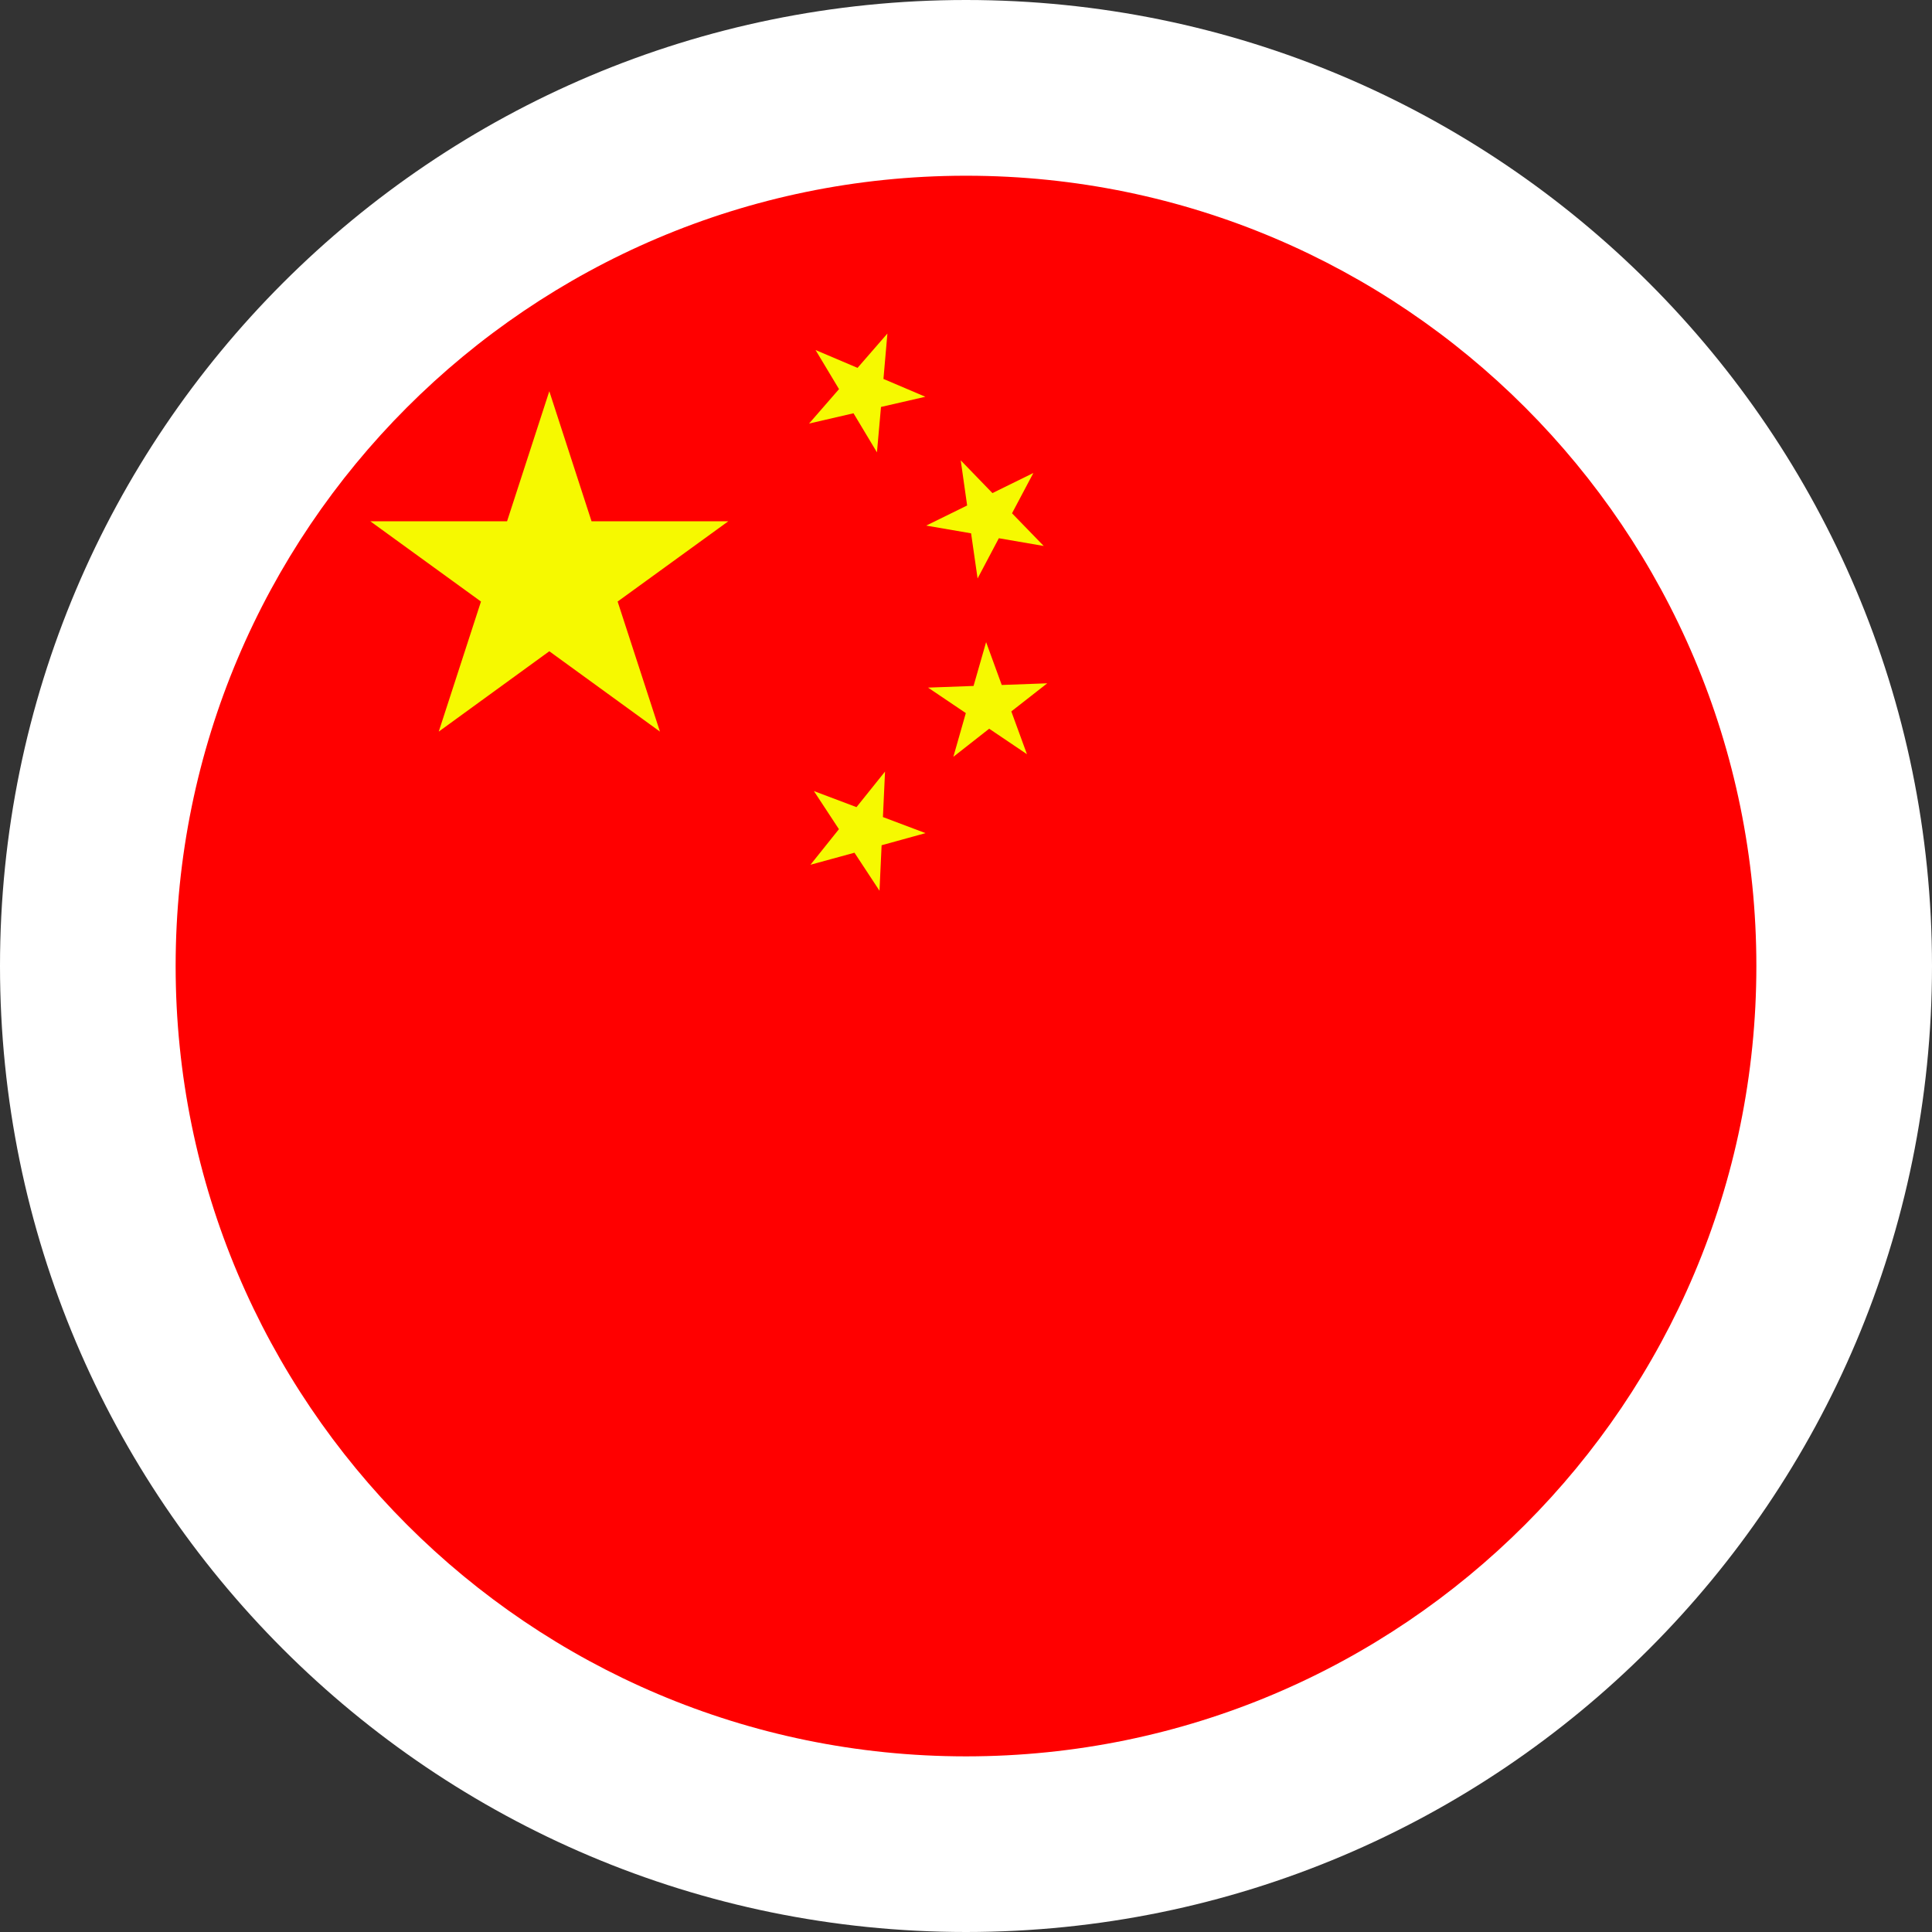
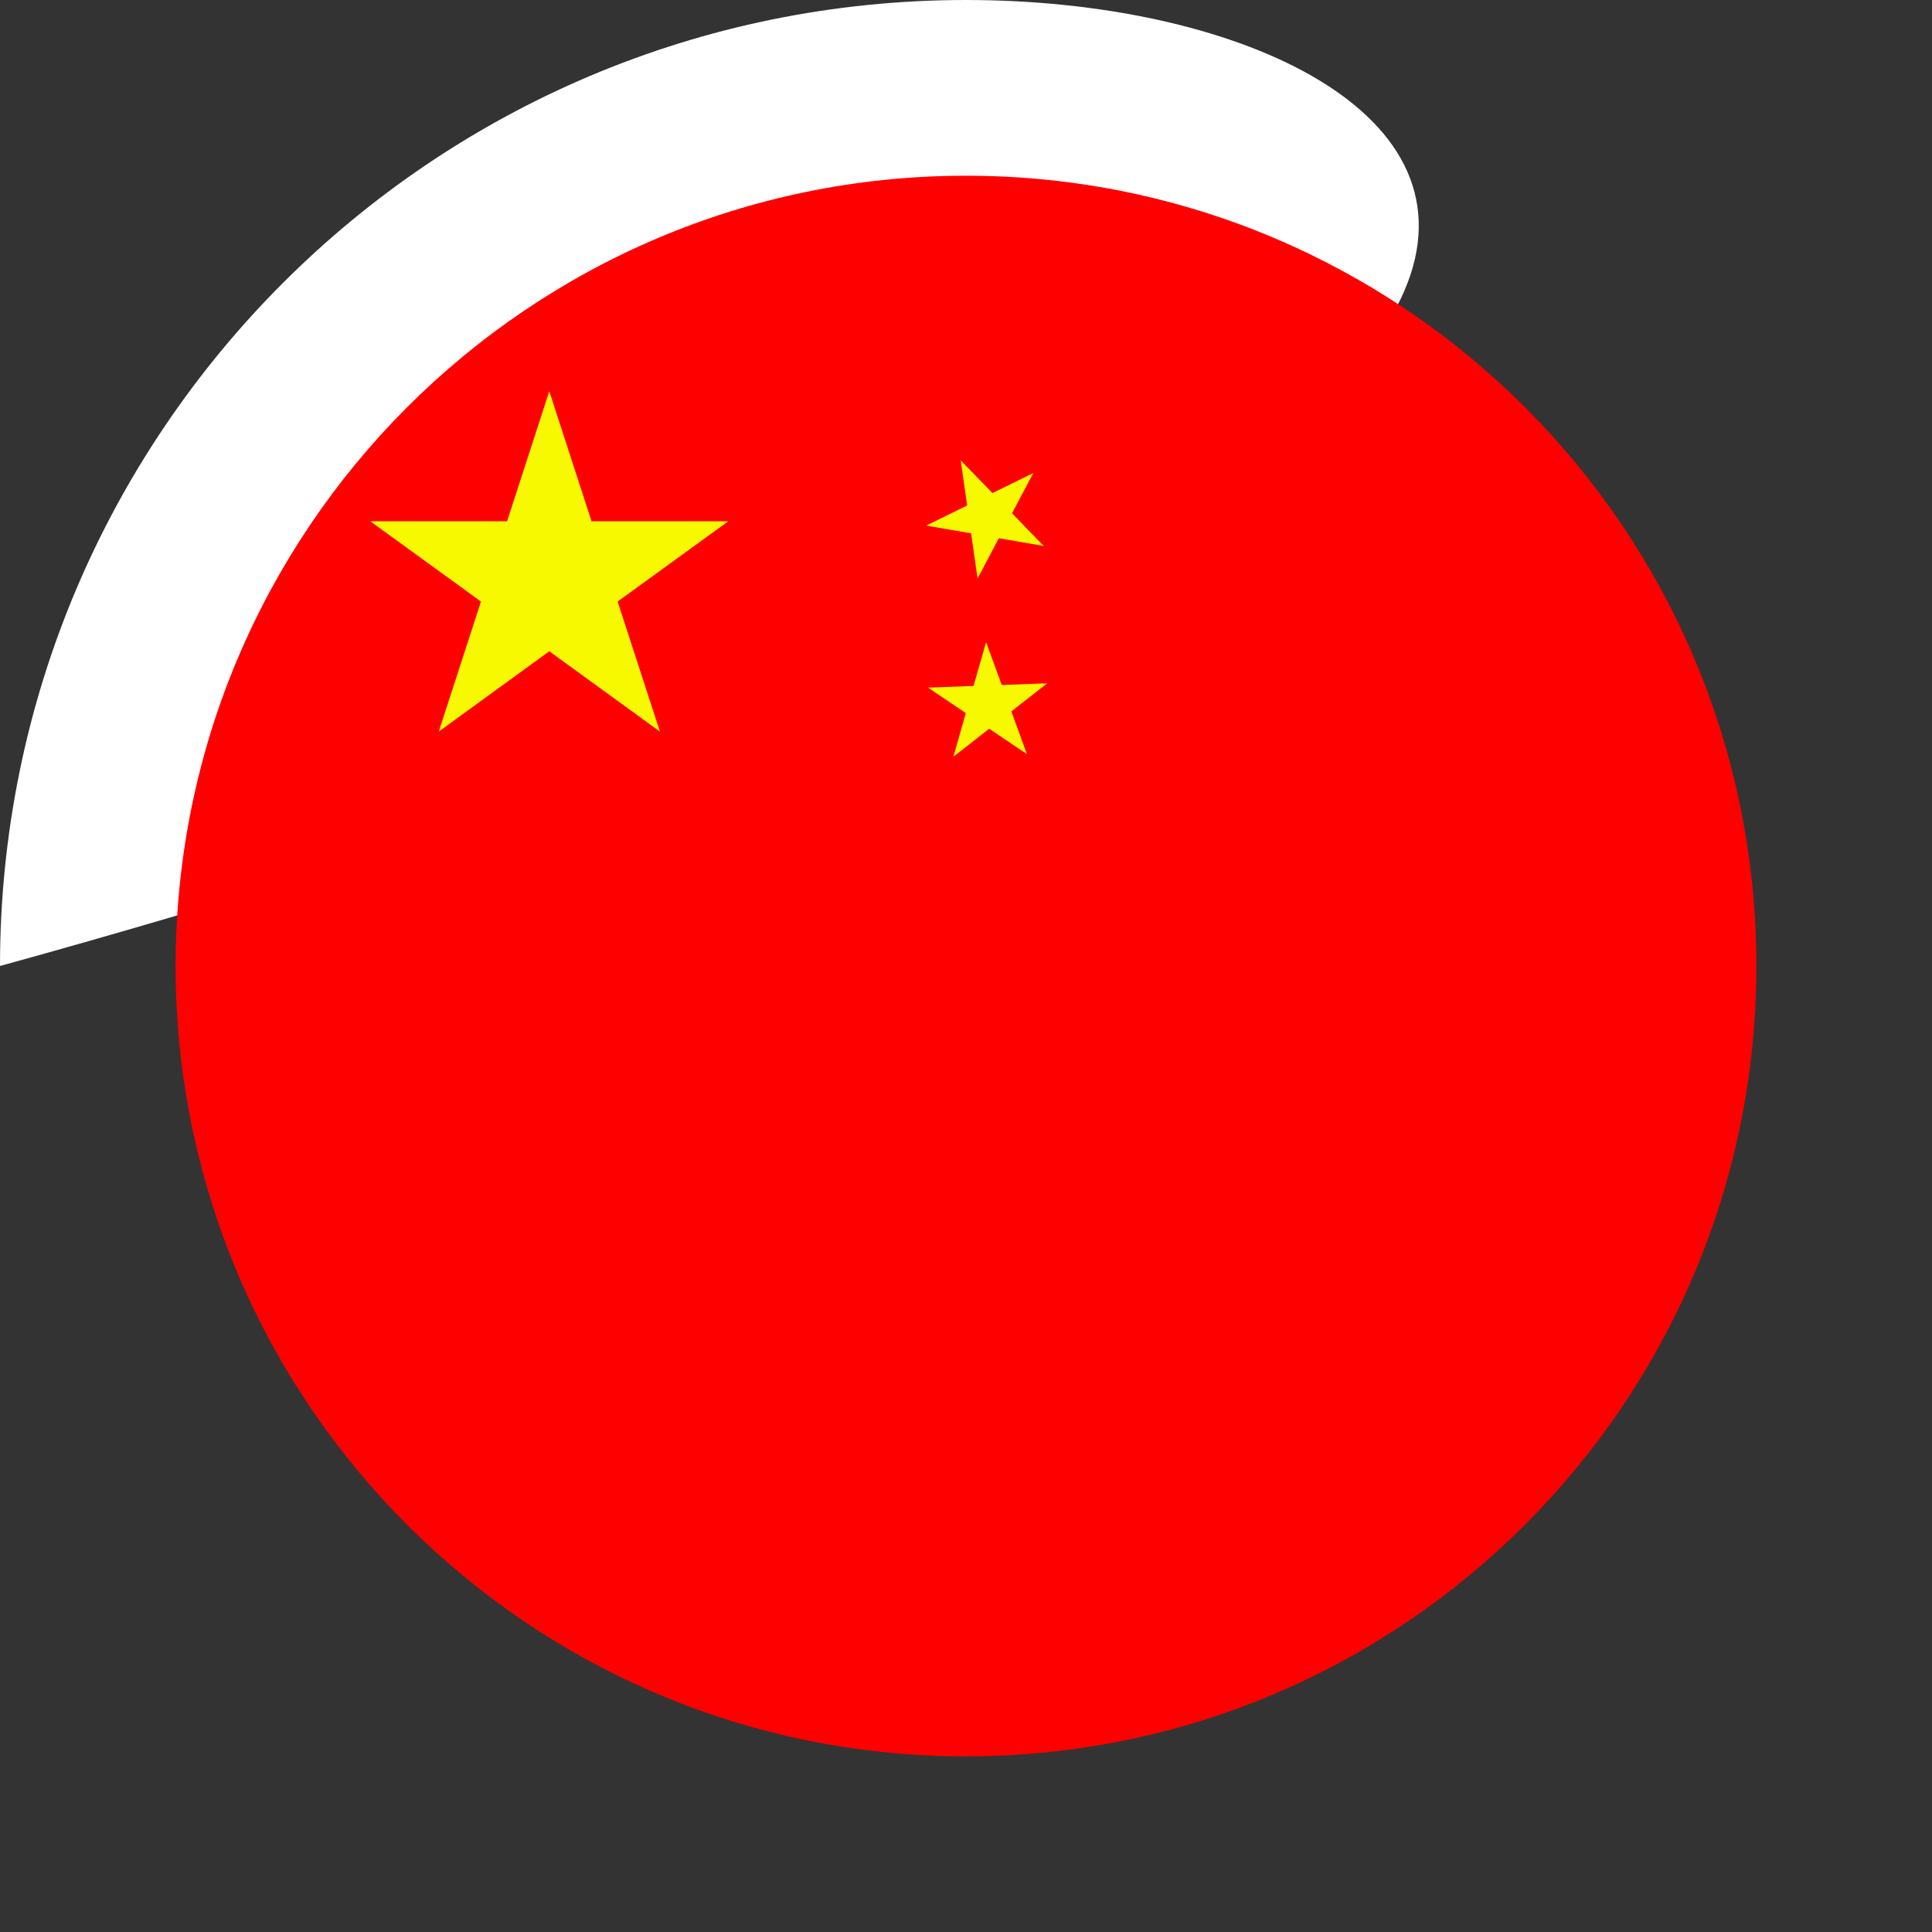
<svg xmlns="http://www.w3.org/2000/svg" id="flags_22px" viewBox="0 0 22 22">
  <rect x="0" y="0" width="22" height="22" fill="#333333" stroke="none" />
  <defs>
    <style>.cls-1{fill:#f6f900;}.cls-2{fill:#fff;}.cls-3{fill:red;}</style>
  </defs>
-   <path class="cls-2" d="M11,0C4.924,.001,.001,4.924,0,11c.001,6.076,4.924,10.999,11,11,6.076-.001,10.999-4.924,11-11C21.999,4.924,17.076,.001,11,0Z" />
+   <path class="cls-2" d="M11,0C4.924,.001,.001,4.924,0,11C21.999,4.924,17.076,.001,11,0Z" />
  <path class="cls-3" d="M11.012,2.001h-.024c-4.965,.007-8.988,4.033-8.988,8.999,0,4.969,4.027,8.997,8.995,9h.01c4.968-.003,8.995-4.031,8.995-9,0-4.967-4.023-8.993-8.988-8.999Z" />
  <polygon class="cls-1" points="6.736 5.936 6.255 4.455 5.774 5.936 4.217 5.936 5.477 6.85 4.996 8.331 6.255 7.416 7.515 8.331 7.033 6.85 8.293 5.936 6.736 5.936" />
-   <polygon class="cls-1" points="9.719 4.706 9.986 5.151 10.032 4.634 10.537 4.518 10.06 4.315 10.105 3.798 9.765 4.189 9.287 3.986 9.554 4.431 9.213 4.823 9.719 4.706" />
  <polygon class="cls-1" points="11.058 6.073 11.132 6.587 11.374 6.129 11.885 6.217 11.524 5.845 11.767 5.386 11.301 5.615 10.94 5.242 11.013 5.756 10.547 5.985 11.058 6.073" />
  <polygon class="cls-1" points="11.407 7.8 11.229 7.312 11.086 7.811 10.568 7.83 10.998 8.12 10.856 8.618 11.264 8.298 11.694 8.588 11.516 8.101 11.925 7.781 11.407 7.8" />
-   <polygon class="cls-1" points="10.078 8.786 9.753 9.191 9.268 9.008 9.553 9.442 9.229 9.847 9.73 9.71 10.015 10.143 10.039 9.625 10.539 9.487 10.054 9.304 10.078 8.786" />
</svg>